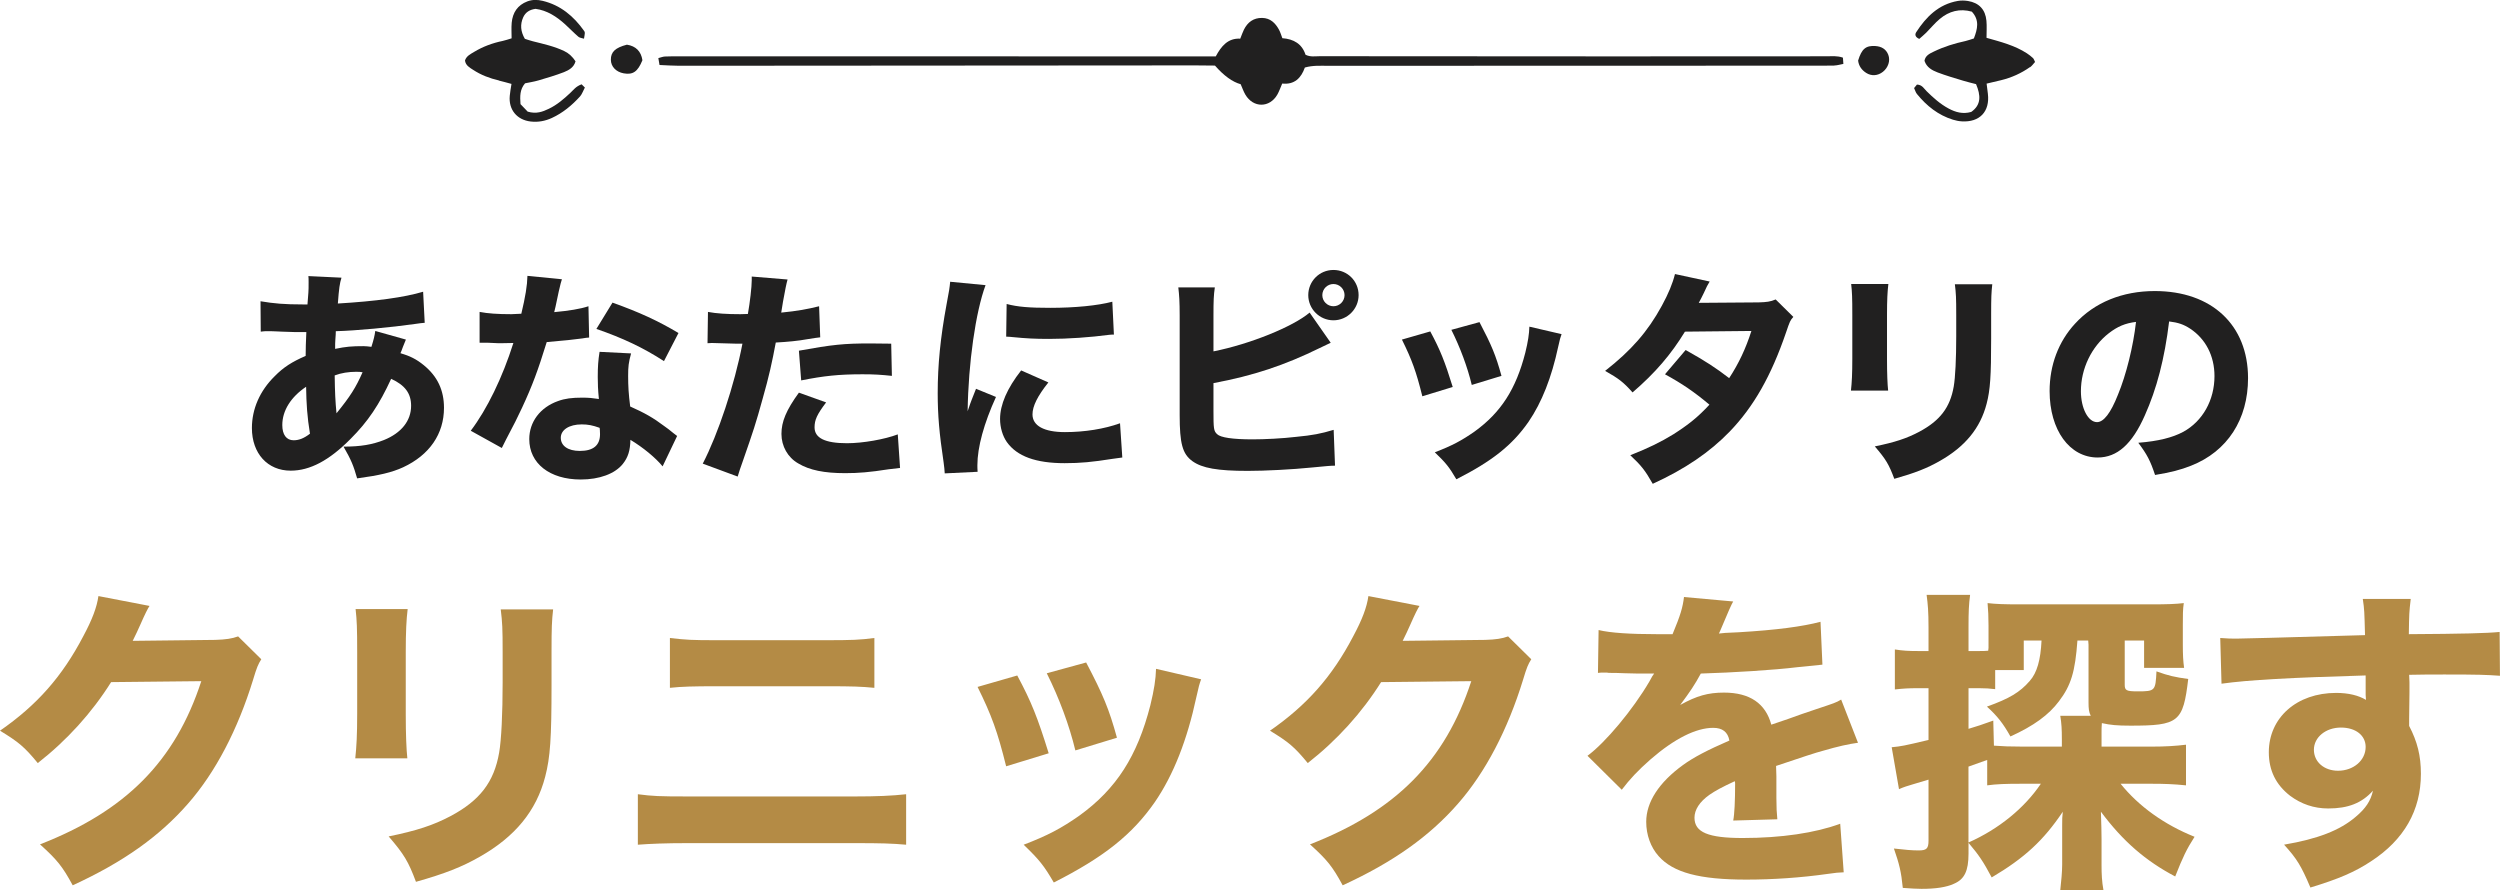
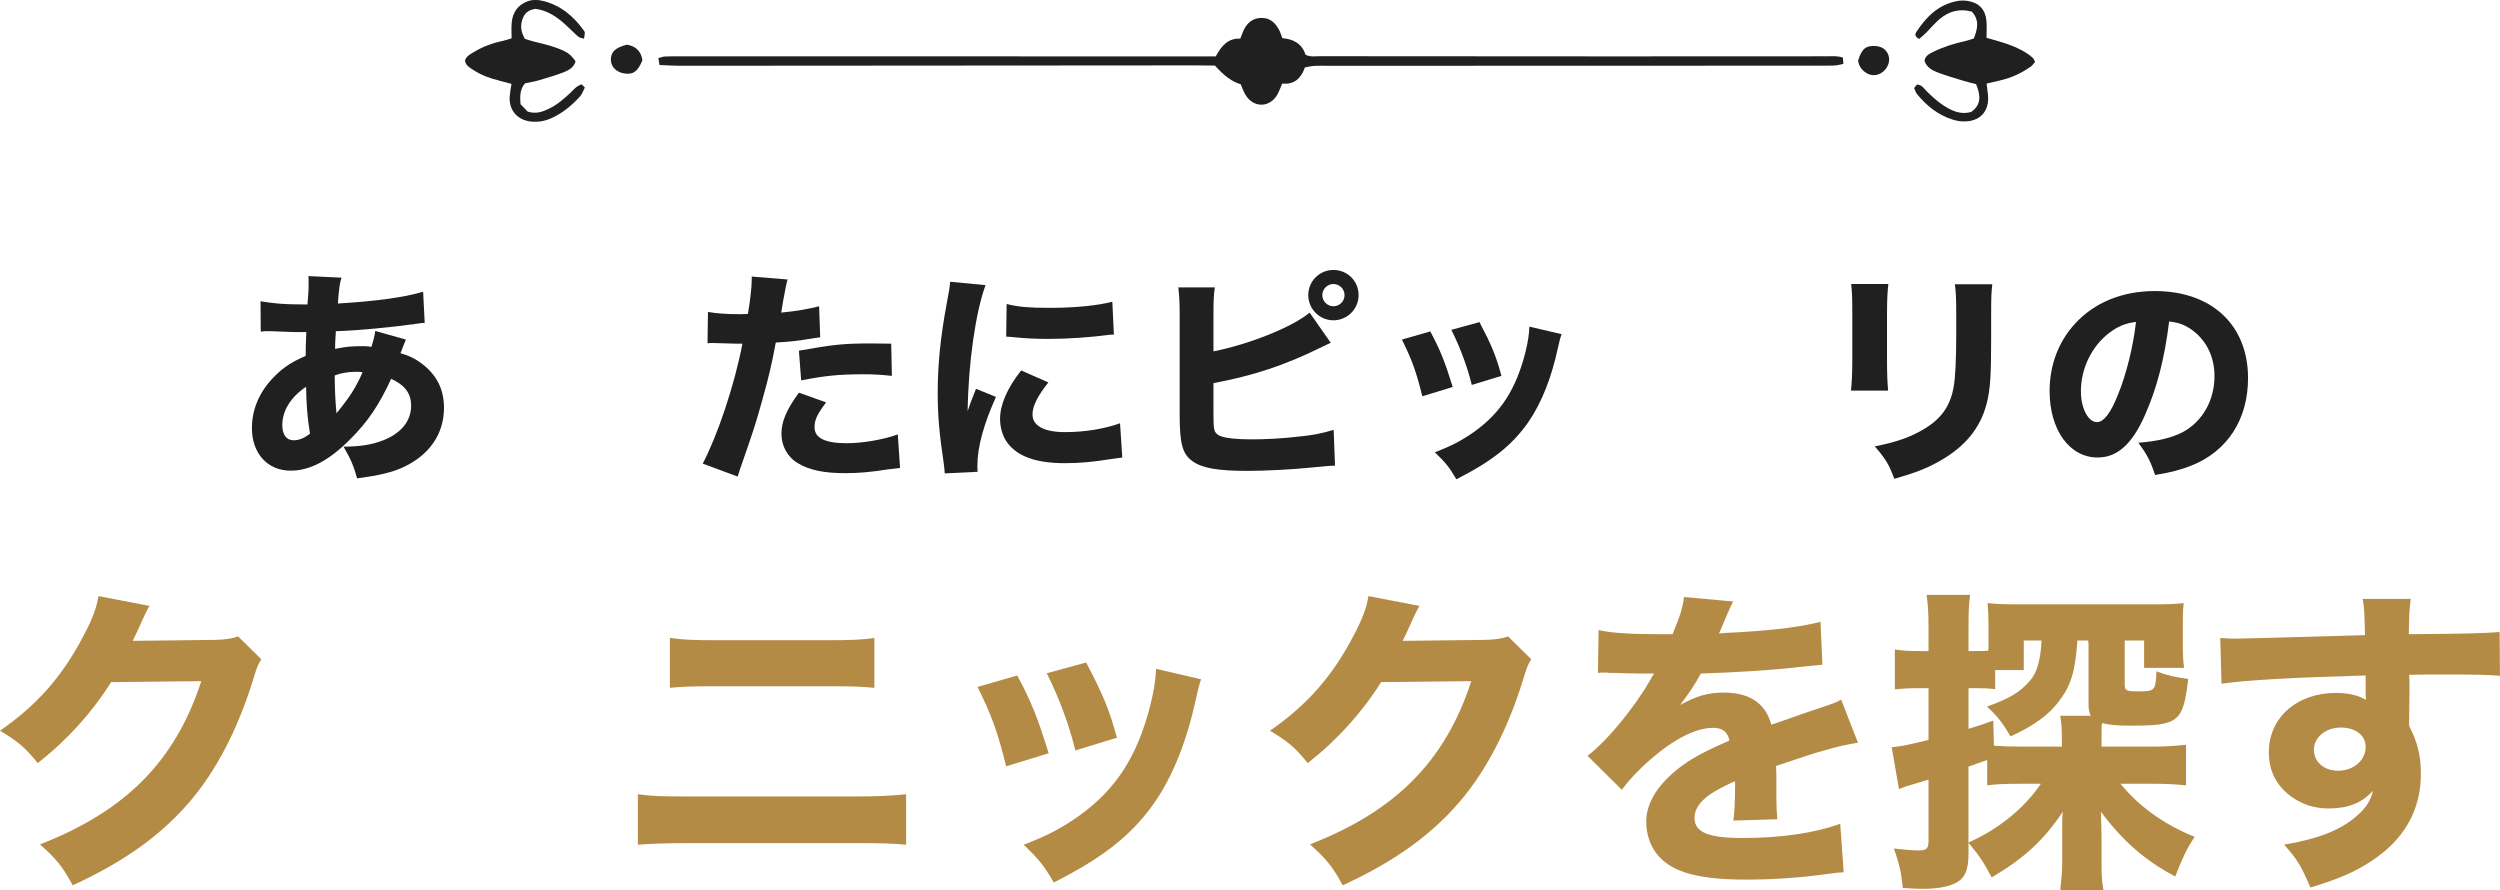
<svg xmlns="http://www.w3.org/2000/svg" id="_レイヤー_2" data-name="レイヤー 2" viewBox="0 0 551.19 196.25">
  <g id="_レイヤー_1-2" data-name="レイヤー 1">
    <g>
      <g>
        <path d="M57.44,66.42c2.95.5,5.3.7,9.25.7h1.1q.05-.75.2-2.6c.05-.85.05-.95.05-2.35,0-.75,0-.8-.05-1.3l7.3.35c-.4,1.3-.55,2.35-.8,5.7,8.35-.5,14.65-1.35,18.8-2.6l.35,6.85c-.75.05-1,.1-2.1.25-5.2.75-13.2,1.5-17.5,1.6q0,.65-.1,1.85c-.05.6-.05,1.1-.05,2.05,2.4-.5,3.65-.6,6.25-.6.5,0,.95.05,1.75.15.5-1.6.7-2.4.85-3.5l6.75,1.9q-.15.35-.65,1.6-.35,1-.55,1.4c2.05.6,3.5,1.3,5.15,2.65,3,2.45,4.45,5.5,4.45,9.4,0,5.75-3.2,10.4-9,13.1-2.5,1.15-5.3,1.8-10.15,2.45-.8-2.8-1.3-4.05-3-7,3.8,0,6.35-.45,8.9-1.45,3.85-1.55,6-4.25,6-7.55,0-2.75-1.35-4.55-4.4-5.95-2.65,5.75-5.1,9.4-8.95,13.25-4.7,4.75-8.95,7-13.2,7-5.1,0-8.55-3.8-8.55-9.4,0-4.2,1.75-8.2,5-11.4,1.95-2,3.85-3.2,6.85-4.5,0-1.4.05-3.15.15-5.25h-1.4c-.95,0-1.3,0-4-.1-.65-.05-1.45-.05-2.4-.1h-.9c-.3,0-.7,0-1.35.1l-.05-6.7ZM62.24,93.72c0,2.1.9,3.35,2.5,3.35,1.2,0,2.3-.45,3.6-1.45-.6-3.65-.8-6.6-.85-10.35-3.35,2.25-5.25,5.25-5.25,8.45ZM74.19,91.12c3.05-3.75,4.25-5.65,5.75-9.05q-.5-.1-1.4-.1c-1.65,0-3.3.25-4.75.8.05,3.8.15,5.75.4,8.35Z" style="fill: #212020;" />
-         <path d="M123.89,61.57q-.2.5-.7,2.7c-.1.45-.35,1.55-.7,3.3q-.2.75-.3,1.25c3.25-.3,5.75-.7,7.55-1.3l.15,6.9c-.55.05-.75.05-1.55.2-1.75.25-3.8.45-7.8.8-1.95,6.3-3.15,9.55-5.45,14.5-1.15,2.45-1.6,3.35-3.5,6.95q-.65,1.25-.95,1.9l-6.85-3.8c3.6-4.75,7-11.75,9.4-19.35q-1.5,0-2.7.05h-.6q-.55,0-2.25-.1h-1.9v-6.8c1.8.35,4,.5,7,.5.3,0,1.25-.05,2.2-.1.9-3.75,1.3-6.2,1.35-8.35l7.6.75ZM146.09,102.82c-1.55-1.9-4.35-4.2-7.1-5.85-.05,2.35-.5,3.85-1.7,5.35-1.75,2.15-5.15,3.4-9.25,3.4-6.85,0-11.35-3.55-11.35-8.9,0-3.8,2.4-7,6.35-8.4,1.5-.55,3.05-.75,5.35-.75,1.45,0,2.3.1,3.65.3-.2-2-.25-3.4-.25-4.85,0-2.25.1-3.7.4-5.55l6.95.35c-.55,2-.65,2.9-.65,4.95,0,2.25.1,4,.45,6.75,3.15,1.4,5.1,2.5,7.55,4.35.65.45,1.1.8,1.95,1.5q.45.35.85.65l-3.2,6.7ZM128.24,93.57c-2.75,0-4.6,1.2-4.6,2.95s1.55,2.9,4.2,2.9c3,0,4.45-1.25,4.45-3.7,0-.45-.05-1.4-.1-1.4-1.55-.55-2.55-.75-3.95-.75ZM146.39,79.62c-4.55-2.95-9.1-5.1-14.9-7.1l3.55-5.8c6,2.15,10,4,14.55,6.7l-3.2,6.2Z" style="fill: #212020;" />
        <path d="M156.09,68.77c1.85.35,4.15.5,7.15.5.35,0,.4,0,1.65-.05.45-2.5.85-6,.85-7.4v-.85l7.9.65q-.35,1.2-1,4.85c-.2,1.35-.25,1.45-.4,2.45,3.55-.35,5.75-.75,8.35-1.4l.25,6.85q-.95.1-2.75.4c-2.2.4-4.4.6-7.05.75-.8,4.3-1.5,7.5-2.9,12.4-1.5,5.45-2.05,7.1-4.35,13.7-.5,1.4-.9,2.55-1.15,3.45l-7.7-2.85c3.35-6.45,7-17.35,8.75-26.45h-1.4l-5.35-.15c-.35,0-.5.05-.95.05l.1-6.9ZM182.14,88.72c-2,2.65-2.55,3.85-2.55,5.5,0,2.35,2.3,3.5,7.15,3.5,3.5,0,8.3-.85,11.2-1.95l.5,7.4c-.9.1-1.3.15-2.55.3-4.15.65-6.65.85-9.55.85-4.6,0-7.85-.65-10.35-2.15-2.3-1.3-3.7-3.8-3.7-6.5s1.05-5.25,3.85-9.1l6,2.15ZM196.64,82.87c-2.4-.25-3.85-.35-6.45-.35-5.25,0-8.55.35-13.55,1.35l-.5-6.55c7.45-1.35,9.95-1.6,15.75-1.6,1.25,0,1.45,0,4.6.05l.15,7.1Z" style="fill: #212020;" />
        <path d="M217.29,62.87c-2.2,5.95-3.8,17.2-3.95,27.8q.65-1.95.9-2.55l.95-2.4,4.4,1.8c-2.65,5.8-4.1,11.1-4.1,15.05,0,.5,0,.75.05,1.45l-7.25.35c-.05-.9-.1-1.3-.25-2.45-.95-6.35-1.3-10.4-1.3-15.25,0-6.2.6-12.25,1.95-19.55.6-3.1.65-3.55.8-5l7.8.75ZM231.14,84.32c-2.35,2.95-3.5,5.2-3.5,7.05,0,2.5,2.55,3.9,7.15,3.9,4.35,0,8.7-.7,12.15-1.95l.5,7.55c-.8.1-1.1.15-2.2.3-4.4.7-7.05.95-10.5.95-6.35,0-10.5-1.5-12.75-4.65-.95-1.35-1.5-3.25-1.5-5.1,0-3.15,1.55-6.75,4.65-10.7l6,2.65ZM221.94,67.02c2.45.65,5.05.85,9.6.85,5.5,0,10.5-.5,13.7-1.35l.35,7.25c-.45,0-.5,0-1.05.05-4.1.55-9.1.9-13.25.9-3.15,0-4.95-.1-8.05-.4-.25-.05-.65-.05-1.4-.1l.1-7.2Z" style="fill: #212020;" />
        <path d="M267.54,77.47c8.05-1.6,17.55-5.45,21.2-8.55l4.65,6.65q-.75.35-2.4,1.15c-7.75,3.8-14.6,6.1-23.45,7.75v6.05c0,4,.05,4.5.8,5.2.75.75,3.45,1.15,7.8,1.15,2.7,0,6.65-.2,9.6-.55,3.65-.35,5.5-.7,8.3-1.55l.3,7.9c-1.05,0-1.85.1-5.05.4-4.45.45-10.35.75-14.2.75-6.65,0-10.05-.6-12.2-2.15-2.2-1.6-2.8-3.9-2.8-10.2v-21.9c0-3.1-.1-4.5-.3-6.2h8.05c-.25,1.75-.3,2.85-.3,6.25v7.85ZM299.54,65.07c0,3.05-2.5,5.55-5.55,5.55s-5.55-2.5-5.55-5.55,2.45-5.55,5.55-5.55,5.55,2.45,5.55,5.55ZM291.54,65.07c0,1.35,1.1,2.45,2.45,2.45s2.45-1.1,2.45-2.45-1.1-2.45-2.45-2.45-2.45,1.1-2.45,2.45Z" style="fill: #212020;" />
        <path d="M315.34,73.07c2.2,4.1,3.2,6.6,4.95,12.25l-6.7,2.05c-1.35-5.45-2.3-8.05-4.5-12.5l6.25-1.8ZM344.29,73.67c-.3.85-.35,1-.75,2.8-1.45,6.75-3.6,12.25-6.55,16.55-3.55,5.1-8,8.65-15.9,12.65-1.55-2.65-2.25-3.55-4.75-5.95,3.8-1.45,5.95-2.6,8.8-4.6,5.8-4.2,9.1-9.35,11.15-17.35.6-2.45.85-4.1.9-5.75l7.1,1.65ZM326.19,71.02c2.65,5.05,3.6,7.3,4.85,11.85l-6.55,2c-.95-3.95-2.55-8.25-4.5-12.15l6.2-1.7Z" style="fill: #212020;" />
-         <path d="M376.94,62.07c-.5.85-.65,1.1-1.3,2.55-.45.9-.6,1.25-1.1,2.15l13.2-.1c1.75-.05,2.6-.15,3.75-.65l3.9,3.85c-.7.8-.75.9-1.6,3.4-3.3,9.65-7.15,16.4-12.45,21.9-4.4,4.55-9.85,8.25-16.95,11.5-1.7-3-2.55-4.05-4.95-6.3,4.15-1.65,6.6-2.85,9.55-4.65,3.35-2.15,5.4-3.8,7.9-6.5-3.4-2.85-6.05-4.65-9.8-6.7l4.55-5.35c4.4,2.45,6.75,4,9.6,6.2,2.15-3.3,3.65-6.5,4.9-10.4l-14.65.15c-3.05,5-6.55,9.1-11.55,13.4-2.05-2.3-3.05-3.05-6.05-4.75,5.7-4.45,9.4-8.65,12.5-14.35,1.45-2.65,2.4-4.95,2.9-7l7.65,1.65Z" style="fill: #212020;" />
        <path d="M416.34,62.62c-.2,1.65-.3,3.5-.3,6.8v9.8c0,3.1.1,5.55.25,6.9h-8.2c.2-1.85.3-3.7.3-7v-9.7c0-3.85-.05-5-.25-6.8h8.2ZM439.25,62.67c-.2,1.8-.25,2.85-.25,6.65v5.3c0,8.3-.2,11.35-1,14.4-1.4,5.4-4.75,9.45-10.3,12.6-2.8,1.6-5.45,2.65-10.05,3.95-1.2-3.2-1.85-4.3-4.3-7.15,4.4-.9,7-1.75,9.75-3.2,4.6-2.45,6.85-5.35,7.65-10,.35-2,.55-6.15.55-11.05v-4.75c0-3.8-.05-4.7-.3-6.75h8.25Z" style="fill: #212020;" />
        <path d="M472.89,91.57c-2.8,6.35-6.1,9.3-10.4,9.3-6.2,0-10.6-6.05-10.6-14.65,0-5.7,1.95-10.9,5.6-14.85,4.3-4.7,10.45-7.2,17.6-7.2,12.55,0,20.55,7.5,20.55,19.2,0,9.1-4.55,16.15-12.55,19.3-2.4.95-4.4,1.45-7.95,2.05-1.05-3.15-1.75-4.5-3.7-7.1,4.45-.35,7.55-1.15,9.9-2.4,4.3-2.35,6.9-7,6.9-12.3,0-4.45-1.95-8.2-5.35-10.45-1.45-.95-2.65-1.35-4.65-1.6-1,8.25-2.75,14.9-5.35,20.7ZM464.94,73.47c-3.8,2.95-6.15,7.8-6.15,12.8,0,3.75,1.6,6.8,3.55,6.8,1.45,0,3-1.95,4.6-6,1.85-4.45,3.4-10.75,4-16.1-2.4.3-4.05,1-6,2.5Z" style="fill: #212020;" />
      </g>
      <g>
        <path d="M32.97,133.59c-.35.49-1.05,1.89-2.03,4.13-.63,1.4-.91,2.03-1.68,3.57l18.2-.21c2.31-.07,3.71-.28,5.04-.77l5.11,5.04c-.7,1.12-.98,1.75-1.82,4.55-3.36,10.92-8.26,20.37-14.35,27.3-6.3,7.21-14.28,12.88-25.41,17.99-2.31-4.27-3.5-5.67-7.21-9.03,18.9-7.35,29.82-18.34,35.56-35.98l-19.88.21c-4.27,6.79-9.73,12.81-16.17,17.85-2.94-3.57-4.2-4.62-8.33-7.14,8.19-5.67,13.72-11.97,18.34-20.79,2.03-3.78,3.01-6.44,3.36-8.89l11.27,2.17Z" style="fill: #b48b45;" />
-         <path d="M89.88,134.29c-.28,2.31-.42,4.9-.42,9.52v13.72c0,4.34.14,7.77.35,9.66h-11.48c.28-2.59.42-5.18.42-9.8v-13.58c0-5.39-.07-7-.35-9.52h11.48ZM121.95,134.36c-.28,2.52-.35,3.99-.35,9.31v7.42c0,11.62-.28,15.89-1.4,20.16-1.96,7.56-6.65,13.23-14.42,17.64-3.92,2.24-7.63,3.71-14.07,5.53-1.68-4.48-2.59-6.02-6.02-10.01,6.16-1.26,9.8-2.45,13.65-4.48,6.44-3.43,9.59-7.49,10.71-14,.49-2.8.77-8.61.77-15.47v-6.65c0-5.32-.07-6.58-.42-9.45h11.55Z" style="fill: #b48b45;" />
        <path d="M140.63,175.11c3.29.42,4.62.49,10.99.49h36.82c4.83,0,8.19-.14,11.34-.49v11.13c-3.08-.28-5.67-.35-11.13-.35h-37.17c-4.62,0-8.19.14-10.85.35v-11.13ZM147.7,140.66c3.57.42,4.83.49,10.29.49h24.15c5.67,0,7.49-.07,10.64-.49v10.99c-2.87-.28-4.9-.35-10.43-.35h-24.5c-4.83,0-7.63.07-10.15.35v-10.99Z" style="fill: #b48b45;" />
        <path d="M224.28,148.93c3.08,5.74,4.48,9.24,6.93,17.15l-9.38,2.87c-1.89-7.63-3.22-11.27-6.3-17.5l8.75-2.52ZM264.82,149.77c-.42,1.19-.49,1.4-1.05,3.92-2.03,9.45-5.04,17.15-9.17,23.17-4.97,7.14-11.2,12.11-22.26,17.71-2.17-3.71-3.15-4.97-6.65-8.33,5.32-2.03,8.33-3.64,12.32-6.44,8.12-5.88,12.74-13.09,15.61-24.29.84-3.43,1.19-5.74,1.26-8.05l9.94,2.31ZM239.47,146.06c3.71,7.07,5.04,10.22,6.79,16.59l-9.17,2.8c-1.33-5.53-3.57-11.55-6.3-17.01l8.68-2.38Z" style="fill: #b48b45;" />
        <path d="M312.97,133.59c-.35.49-1.05,1.89-2.03,4.13-.63,1.4-.91,2.03-1.68,3.57l18.2-.21c2.31-.07,3.71-.28,5.04-.77l5.11,5.04c-.7,1.12-.98,1.75-1.82,4.55-3.36,10.92-8.26,20.37-14.35,27.3-6.3,7.21-14.28,12.88-25.41,17.99-2.31-4.27-3.5-5.67-7.21-9.03,18.9-7.35,29.82-18.34,35.56-35.98l-19.88.21c-4.27,6.79-9.73,12.81-16.17,17.85-2.94-3.57-4.2-4.62-8.33-7.14,8.19-5.67,13.72-11.97,18.34-20.79,2.03-3.78,3.01-6.44,3.36-8.89l11.27,2.17Z" style="fill: #b48b45;" />
        <path d="M352.45,138.91c2.59.63,7.07.91,12.81.91h3.5c1.75-4.2,2.24-5.88,2.52-8.19l10.85.98q-.49.77-2.59,5.81c-.28.63-.28.7-.56,1.26,1.05-.14,1.26-.14,4.34-.28,8.33-.49,14.07-1.26,18.06-2.31l.42,9.45q-2.17.21-5.53.56c-5.11.63-14.21,1.19-21.28,1.4-1.33,2.45-2.31,3.92-4.55,6.93,3.64-2.03,6.16-2.73,9.66-2.73,5.67,0,9.17,2.38,10.43,7.07.63-.21,1.89-.63,3.71-1.26,2.73-.98,3.08-1.12,6.23-2.17,3.99-1.33,4.27-1.4,5.46-2.1l3.71,9.52c-2.03.28-4.34.77-7.91,1.82q-1.68.42-10.15,3.29l.07,2.31v4.76c0,2.1.07,3.29.21,4.69l-9.73.28c.28-1.33.42-4.41.42-8.12,0-.07,0-.28-.07-.56-2.87,1.33-4.27,2.1-5.6,3.01-2.17,1.54-3.29,3.29-3.29,5.04,0,3.22,3.01,4.48,10.64,4.48,8.47,0,16.03-1.12,21.49-3.15l.77,10.71c-1.33.07-1.61.07-3.5.35-5.88.84-12.11,1.26-17.99,1.26-10.29,0-16.1-1.54-19.32-5.18-1.75-1.96-2.73-4.69-2.73-7.56,0-4.34,2.8-8.68,8.12-12.53,2.31-1.68,5.39-3.29,10.22-5.39-.35-1.89-1.54-2.8-3.57-2.8-3.78,0-8.54,2.38-13.79,6.93-2.87,2.52-4.62,4.41-6.37,6.72l-7.56-7.49c3.92-2.87,10.01-10.15,13.65-16.38.63-1.19.7-1.26,1.05-1.75-3.92,0-4.48,0-6.51-.07-1.33-.07-2.45-.07-2.66-.07-.63,0-1.05,0-1.19-.07h-.98c-.28,0-.63,0-1.05.07l.14-9.45Z" style="fill: #b48b45;" />
        <path d="M468.45,150.96c0,1.26.35,1.47,2.87,1.47,3.85,0,3.92-.14,4.13-4.41,2.73.98,3.99,1.26,7,1.68-1.12,9.52-2.1,10.29-12.74,10.29-2.94,0-4.41-.14-6.3-.56-.07.84-.07,1.33-.07,2.17v3.01h11.06c3.01,0,5.25-.14,7.56-.42v8.96c-2.73-.28-4.9-.35-7.42-.35h-7c3.99,4.97,9.66,9.03,16.31,11.69-1.75,2.73-2.59,4.48-4.27,8.75-6.51-3.43-11.55-7.77-16.38-14.28q.14,3.99.14,6.02v5.81c0,1.82.07,3.57.42,5.46h-9.52c.21-1.96.42-3.99.42-5.67v-8.68c0-1.54,0-1.61.14-2.94-4.27,6.37-8.47,10.22-15.68,14.49-1.82-3.43-2.8-4.9-5.11-7.63v2.38c0,3.85-.91,5.67-3.22,6.65-1.68.77-3.99,1.12-7.14,1.12-1.12,0-2.1-.07-4.13-.21-.35-3.57-.77-5.25-1.96-8.68,2.52.28,3.92.42,5.46.42,1.75,0,2.17-.42,2.17-2.17v-13.44q-2.03.63-3.5,1.05c-1.19.35-1.89.56-3.01,1.05l-1.61-9.24c2.1-.21,2.59-.28,8.12-1.61v-11.41h-2.45c-1.82,0-3.15.07-4.97.28v-8.82c1.75.28,3.01.35,5.11.35h2.31v-5.25c0-3.43-.14-5.04-.42-7.14h9.59c-.28,2.17-.35,3.64-.35,7.07v5.32h2.38c.84,0,1.26,0,1.96-.07l.07-.63v-4.9c0-1.96-.07-3.43-.21-4.97,1.75.21,3.64.28,6.93.28h29.12c3.57,0,5.46-.07,7.21-.28-.21,1.4-.21,2.59-.21,4.83v4.27c0,2.38.07,3.64.28,5.18h-8.82v-6.02h-4.27v9.73ZM460.96,157.82c-.42-.84-.49-1.61-.49-2.94v-12.74l-.07-.91h-2.38c-.49,6.86-1.4,9.87-4.06,13.37-2.24,3.01-5.6,5.46-10.71,7.77-1.61-2.87-2.87-4.48-5.18-6.58,4.9-1.75,7.28-3.15,9.45-5.67,1.61-1.82,2.38-4.62,2.59-8.89h-3.92v6.51h-6.3v4.2c-1.19-.14-2.17-.21-3.5-.21h-2.38v8.96c2.1-.63,2.73-.84,5.46-1.82l.14,5.53c1.89.14,3.57.21,6.37.21h8.61v-1.54c0-2.31-.07-3.57-.35-5.25h6.72ZM434,185.75c6.65-2.94,12.32-7.56,15.96-12.95h-4.41c-3.29,0-5.39.07-7.42.35v-5.6q-2.1.77-4.13,1.47v16.73Z" style="fill: #b48b45;" />
        <path d="M489.51,140.66c1.68.14,2.38.14,3.64.14,1.54,0,8.54-.21,28.28-.77-.14-5.25-.14-5.6-.49-7.98h10.57c-.35,3.01-.35,3.15-.42,7.77,11.83-.07,17.22-.21,20.02-.49l.07,9.66c-3.01-.21-4.69-.28-12.18-.28-3.71,0-4.27,0-7.84.07l.07,1.61v2.31l-.07,5.74v1.61c1.82,3.5,2.59,6.58,2.59,10.57,0,8.05-3.71,14.56-11.06,19.32-3.5,2.31-7.07,3.85-13.3,5.74-2.03-4.76-2.94-6.3-5.81-9.45,7.42-1.26,12.32-3.15,15.82-6.16,2.17-1.82,3.29-3.5,3.78-5.74-2.45,2.73-5.46,3.92-9.87,3.92-3.15,0-5.95-.98-8.4-2.8-3.15-2.45-4.69-5.6-4.69-9.59,0-7.63,6.16-13.09,14.84-13.09,2.73,0,4.97.56,6.58,1.54q0-.28-.07-1.12v-4.27c-16.66.49-25.76.98-31.78,1.82l-.28-10.08ZM510.16,165.31c0,2.66,2.24,4.62,5.32,4.62,3.43,0,6.09-2.31,6.09-5.25,0-2.52-2.17-4.27-5.46-4.27s-5.95,2.1-5.95,4.9Z" style="fill: #b48b45;" />
      </g>
      <g>
        <path d="M404.41,14.44c.63-.01,1.25-.21,2.01-.35-.04-.56-.07-.97-.1-1.38-1.26-.45-2.4-.3-3.51-.3-15.81,0-31.63.02-47.44.02-21.46,0-42.93-.01-64.39-.04-1.02,0-2.07.22-3.14-.32-.77-2.39-2.61-3.47-5.11-3.65-.25-.65-.43-1.29-.73-1.85-.8-1.48-1.91-2.59-3.73-2.62-1.9-.03-3.2.94-4.02,2.6-.29.58-.49,1.2-.8,1.97-2.72-.14-4.19,1.65-5.4,3.91-1.45,0-2.86,0-4.26,0-37.94,0-75.87,0-113.81-.01-1.13,0-2.26-.02-3.39.04-.45.02-.88.21-1.44.35.09.51.16.93.26,1.52,1.53.06,2.92.17,4.32.17,14.59,0,29.18-.02,43.77-.03,23.35-.02,46.69-.04,70.04-.05,1.5,0,2.99.03,4.33.04q2.94,3.35,5.67,4.11c.34.76.61,1.57,1.03,2.29,1.74,2.97,5.35,2.96,7.05,0,.41-.72.68-1.53,1.08-2.44,2.69.3,4.18-1.22,4.99-3.53,1.79-.51,3.49-.38,5.17-.38,34.92-.02,69.85-.02,104.77-.03,2.26,0,4.52.02,6.78-.02Z" style="fill: #212020;" />
        <path d="M109.98,17.76c.9.21,1.78.47,2.79.74-.15.98-.31,1.8-.38,2.62-.29,3.04,1.57,5.32,4.61,5.67,1.63.19,3.19-.1,4.67-.78,2.43-1.12,4.45-2.8,6.23-4.77.41-.46.61-1.11,1.05-1.94-.29-.28-.54-.53-.72-.71-1.26.45-1.81,1.25-2.48,1.88-1.45,1.36-2.94,2.65-4.74,3.51-1.37.66-2.77,1.2-4.67.63-.42-.44-1.05-1.1-1.58-1.65-.13-1.76-.15-3.24,1-4.59.94-.2,1.96-.35,2.95-.64,1.89-.56,3.79-1.11,5.62-1.82,1.12-.44,2.21-1.08,2.56-2.39q-.99-1.53-2.43-2.23c-2.22-1.08-4.61-1.59-6.98-2.19-.62-.16-1.23-.37-1.76-.54-.94-1.62-1.07-3.16-.37-4.73.5-1.12,1.43-1.71,2.73-1.88,2.55.34,4.65,1.71,6.56,3.45.97.89,1.88,1.84,2.88,2.7.3.26.8.29,1.24.43.23-1.35.25-1.39.02-1.72-2.3-3.25-5.2-5.68-9.16-6.63-1.11-.27-2.23-.29-3.33.12-2.18.82-3.26,2.48-3.47,4.71-.1,1.11-.02,2.24-.02,3.44-.75.22-1.36.45-1.99.58-2.23.46-4.34,1.24-6.29,2.42-.79.48-1.68.89-2,1.89.14,1.07,1,1.55,1.78,2.05,1.75,1.15,3.67,1.88,5.71,2.35Z" style="fill: #212020;" />
        <path d="M447.58,14.83c.43-.31.74-.78,1.1-1.17-.2-.39-.27-.68-.46-.86-.41-.38-.86-.73-1.33-1.04-2.71-1.76-5.81-2.54-8.91-3.42,0-1.33.09-2.55-.02-3.76-.22-2.47-1.64-3.97-4.07-4.36-.73-.12-1.52-.14-2.24-.01-4.22.74-6.97,3.49-9.18,6.9-.33.52-.2,1.09.68,1.47.47-.42,1.03-.87,1.54-1.38,1-1,1.89-2.11,2.97-3.01,2.06-1.74,4.44-2.36,7.08-1.62,1.73,1.87,1.26,3.81.45,5.91-.63.19-1.23.43-1.86.57-2.4.52-4.73,1.24-6.94,2.31-.91.44-1.9.87-2.09,2.05.48,1.45,1.67,2.09,2.89,2.56,1.84.7,3.74,1.25,5.62,1.82.97.3,1.97.53,2.86.76,1.04,2.47,1.18,4.56-1.06,6.13-1.85.53-3.44.08-4.99-.75-1.85-.99-3.38-2.37-4.86-3.83-.58-.57-.98-1.42-2.12-1.45-.17.2-.39.47-.63.77.23.49.35.98.64,1.32,2.12,2.6,4.66,4.64,7.92,5.65.62.19,1.28.33,1.93.37,3.97.25,6.25-2.16,5.78-6.08-.08-.71-.18-1.42-.28-2.24,1.17-.27,2.17-.5,3.17-.75,2.31-.56,4.45-1.52,6.39-2.89Z" style="fill: #212020;" />
        <path d="M141.64,13.28c-.3-1.96-1.44-3.12-3.42-3.43-2.58.67-3.55,1.6-3.54,3.32.01,1.51,1.13,2.69,2.83,3,2.04.37,3.11-.37,4.13-2.9Z" style="fill: #212020;" />
        <path d="M415.13,15.84c1.17-.92,1.69-2.46,1.19-3.76-.49-1.27-1.51-1.84-2.84-1.93-2.11-.14-3.03.63-3.81,3.21.15,1.2.79,2.08,1.79,2.72,1.17.74,2.55.64,3.67-.24Z" style="fill: #212020;" />
      </g>
    </g>
  </g>
</svg>